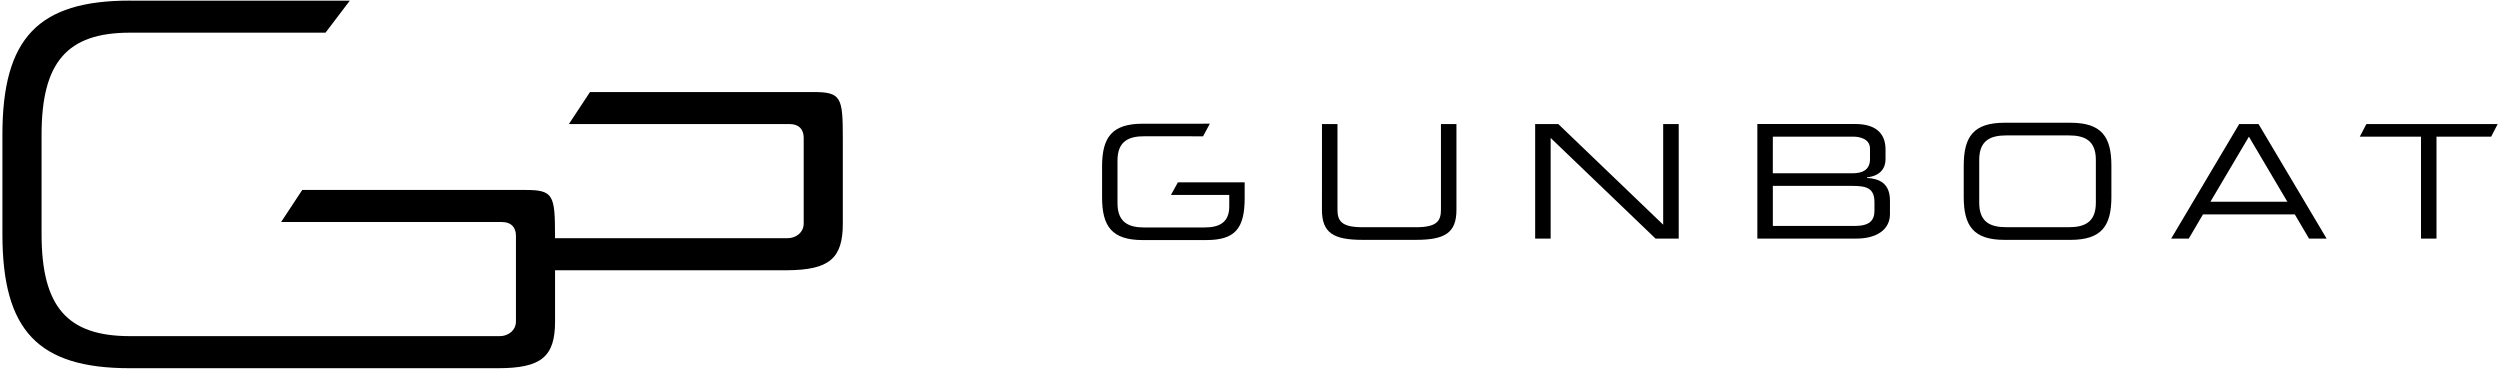
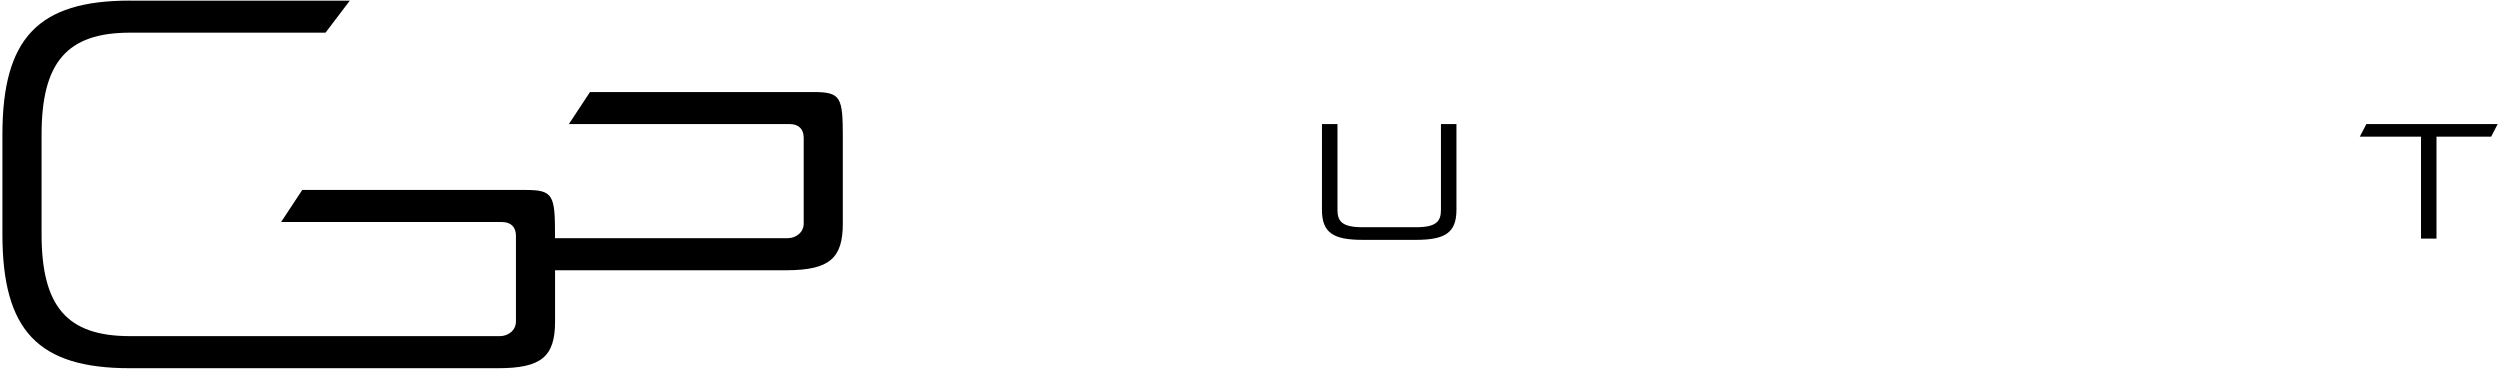
<svg xmlns="http://www.w3.org/2000/svg" class="logo" version="1.1" id="logo" x="0px" y="0px" viewBox="0 0 621.19 91.99" style="" xml:space="preserve">
  <path id="logo_glyph" d="M32.26,0.15C9.48,0.15,0.6,9.49,0.6,33.44v24.77c0,23.95,8.88,33.28,31.65,33.28h91.48   c10.74,0,14.19-2.82,14.19-11.6V67.15l57.75,0c10.4-0.08,13.75-2.94,13.75-11.6v-21.3c0-10.09-0.41-11.38-7.33-11.38H146.6   l-5.25,7.96h54.88c2.21,0,3.47,1.24,3.47,3.41l0,21.3c0,2.28-2.01,3.64-3.95,3.64l-57.84,0v-0.6c0-10.09-0.41-11.38-7.33-11.38   H75.1l-5.25,7.97l54.88,0c2.21,0,3.47,1.24,3.47,3.41v21.3c0,2.28-2.01,3.64-3.95,3.64H32.26c-15.58,0-21.93-7.34-21.93-25.32   V33.44c0-17.98,6.35-25.32,21.93-25.32h48.62l6.04-7.96H32.26z" />
  <g id="logo_text">
-     <path id="XMLID_4424_" d="M309.27,49.22c0,7.69-2.5,10.43-9.57,10.43c-5.26,0-10.52,0-15.78,0c-7.66,0-10.08-3.44-10.08-10.59    c0-2.58,0-5.15,0-7.73c0-7.15,2.42-10.59,10.08-10.59c4.82,0,9.63,0,14.45,0c0.71,0,2.25-0.01,2.25-0.01    c-0.57,1.05-1.13,2.1-1.7,3.15c0,0,0-0.02-4.69-0.02c-3.31,0-6.61,0-9.92,0c-3.67,0-6.64,1.09-6.64,6.02c0,3.54,0,7.08,0,10.62    c0,4.92,2.97,6.02,6.64,6.02c4.99,0,9.97,0,14.96,0c3.83,0,6.17-1.33,6.17-5.23c0-0.95,0-1.9,0-2.85c-4.83,0-9.66,0-14.49,0    c0.58-1.04,1.15-2.08,1.73-3.13c5.53,0,11.06,0,16.59,0C309.27,46.61,309.27,47.91,309.27,49.22z" />
    <polygon id="XMLID_4376_" points="601.56,33.96 586.35,33.96 587.99,30.82 620.62,30.82 618.99,33.96 605.41,33.96 605.41,59.29     601.56,59.29   " />
-     <path id="XMLID_4366_" d="M561.19,30.82h-4.8l-16.91,28.47h4.37l3.54-6.02h22.81l3.54,6.02h4.37L561.19,30.82z M549.24,50.12    l9.56-16.16l9.55,16.16H549.24z" />
-     <path id="XMLID_1996_" d="M514.48,30.5c-5.47,0-10.93,0-16.4,0c-7.71,0-10.14,3.46-10.14,10.66c0,2.6,0,5.19,0,7.79    c0,7.2,2.44,10.65,10.14,10.65c5.47,0,10.93,0,16.4,0c7.71,0,10.15-3.46,10.15-10.65c0-2.6,0-5.19,0-7.79    C524.63,33.96,522.19,30.5,514.48,30.5z M520.77,50.4c0,4.95-2.99,6.05-6.68,6.05c-5.2,0-10.41,0-15.61,0    c-3.7,0-6.69-1.1-6.69-6.05c0-3.57,0-7.13,0-10.7c0-4.95,2.99-6.05,6.69-6.05c5.2,0,10.41,0,15.61,0c3.7,0,6.68,1.1,6.68,6.05    C520.77,43.27,520.77,46.83,520.77,50.4z" />
-     <path id="XMLID_1970_" d="M463.91,44.22c0-0.05,0-0.1,0-0.16c3.46-0.35,4.6-2.44,4.6-4.48c0-0.81,0-1.62,0-2.44    c0-3.27-1.65-6.33-7.55-6.33c-8.1,0-16.2,0-24.3,0c0,9.49,0,18.98,0,28.47c8.23,0,16.46,0,24.69,0c4.72,0,8.26-2.09,8.26-6.06    c0-1.13,0-2.25,0-3.38C469.61,45.52,466.94,44.38,463.91,44.22z M440.51,33.96c6.7,0,13.4,0,20.09,0c1.18,0,4.05,0.39,4.05,2.99    c0,0.87,0,1.73,0,2.6c0,2.83-2.16,3.5-4.25,3.5c-6.63,0-13.27,0-19.9,0C440.51,40.02,440.51,36.99,440.51,33.96z M465.76,52.33    c0,2.52-1.3,3.81-4.88,3.81c-6.79,0-13.58,0-20.37,0c0-3.32,0-6.63,0-9.95c6.59,0,13.19,0,19.78,0c3.5,0,5.47,0.55,5.47,4.09    C465.76,50.96,465.76,51.64,465.76,52.33z" />
-     <polygon id="XMLID_1964_" points="381.45,30.82 387.19,30.82 413.26,55.83 413.26,30.82 417.12,30.82 417.12,59.29 411.37,59.29     385.3,34.28 385.3,59.29 381.45,59.29   " />
    <path id="XMLID_1963_" d="M328.48,30.82c1.28,0,2.57,0,3.85,0c0,7.09,0,14.18,0,21.27c0,2.75,0.94,4.37,6.17,4.37    c4.46,0,8.91,0,13.37,0c5.23,0,6.17-1.61,6.17-4.37c0-7.09,0-14.18,0-21.27c1.28,0,2.57,0,3.85,0c0,7.1,0,14.21,0,21.31    c0,5.78-2.91,7.47-10.14,7.47c-4.38,0-8.76,0-13.14,0c-7.24,0-10.14-1.69-10.14-7.47C328.48,45.03,328.48,37.92,328.48,30.82z" />
  </g>
</svg>